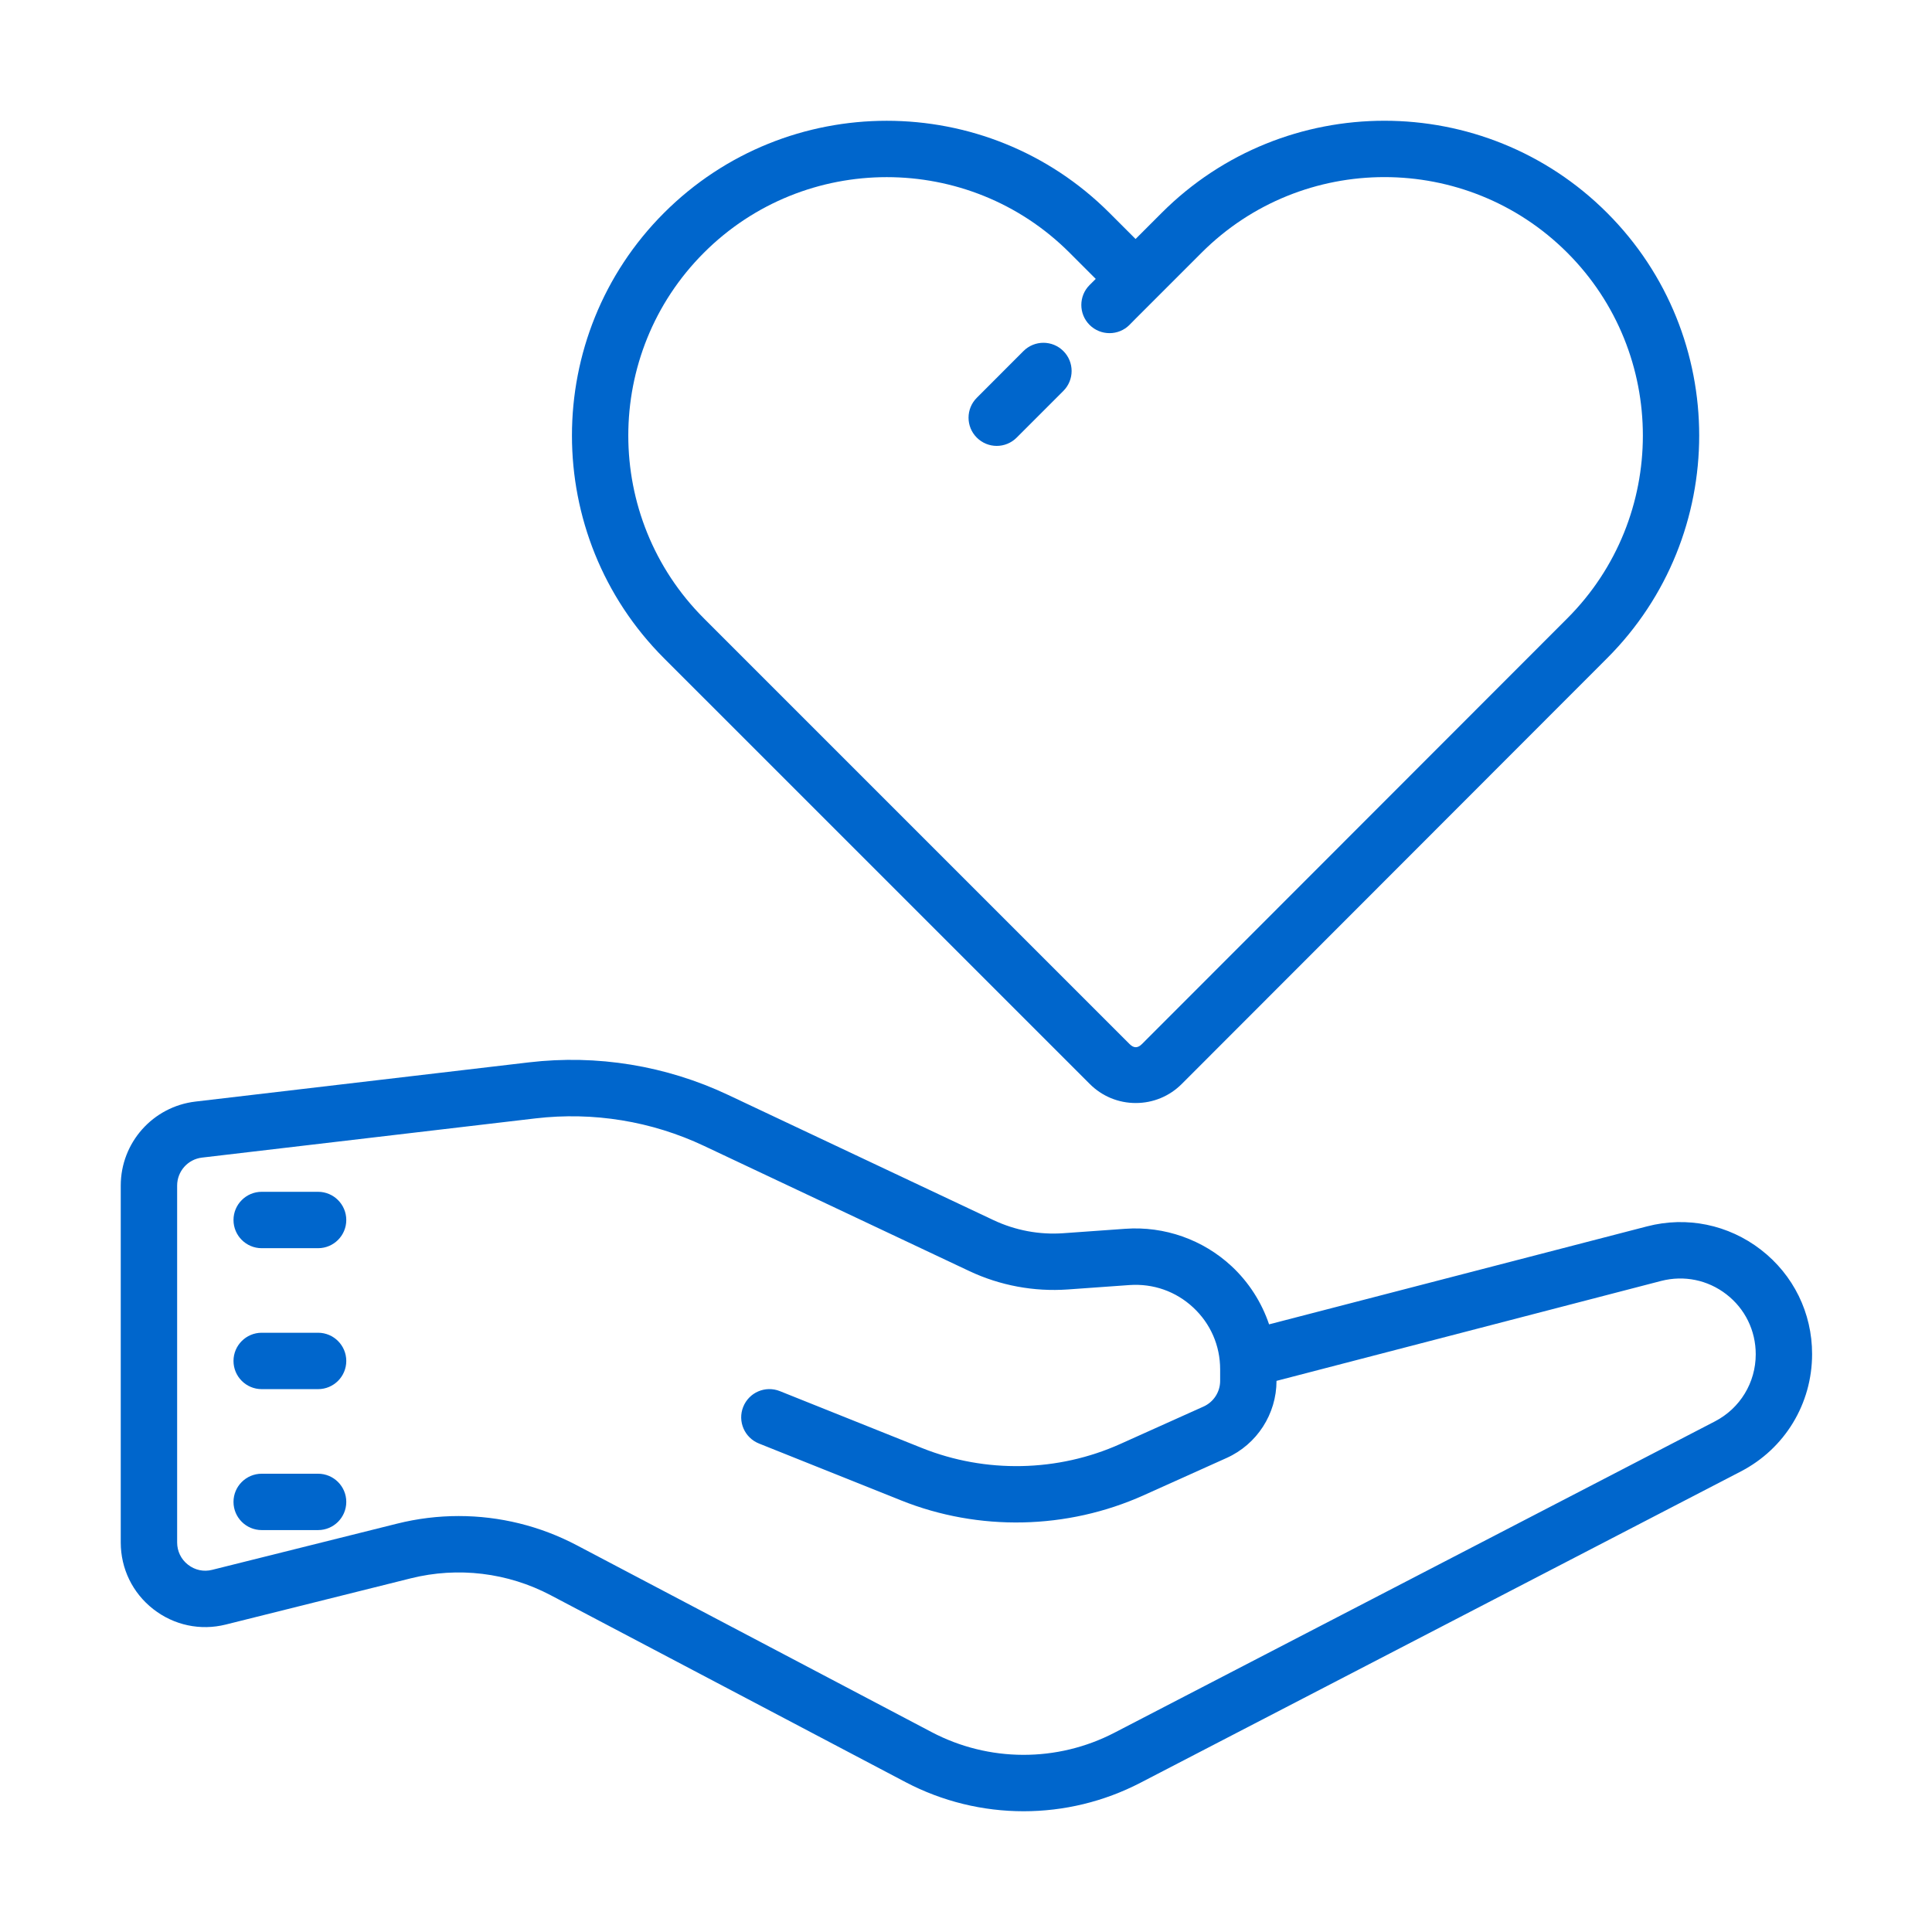
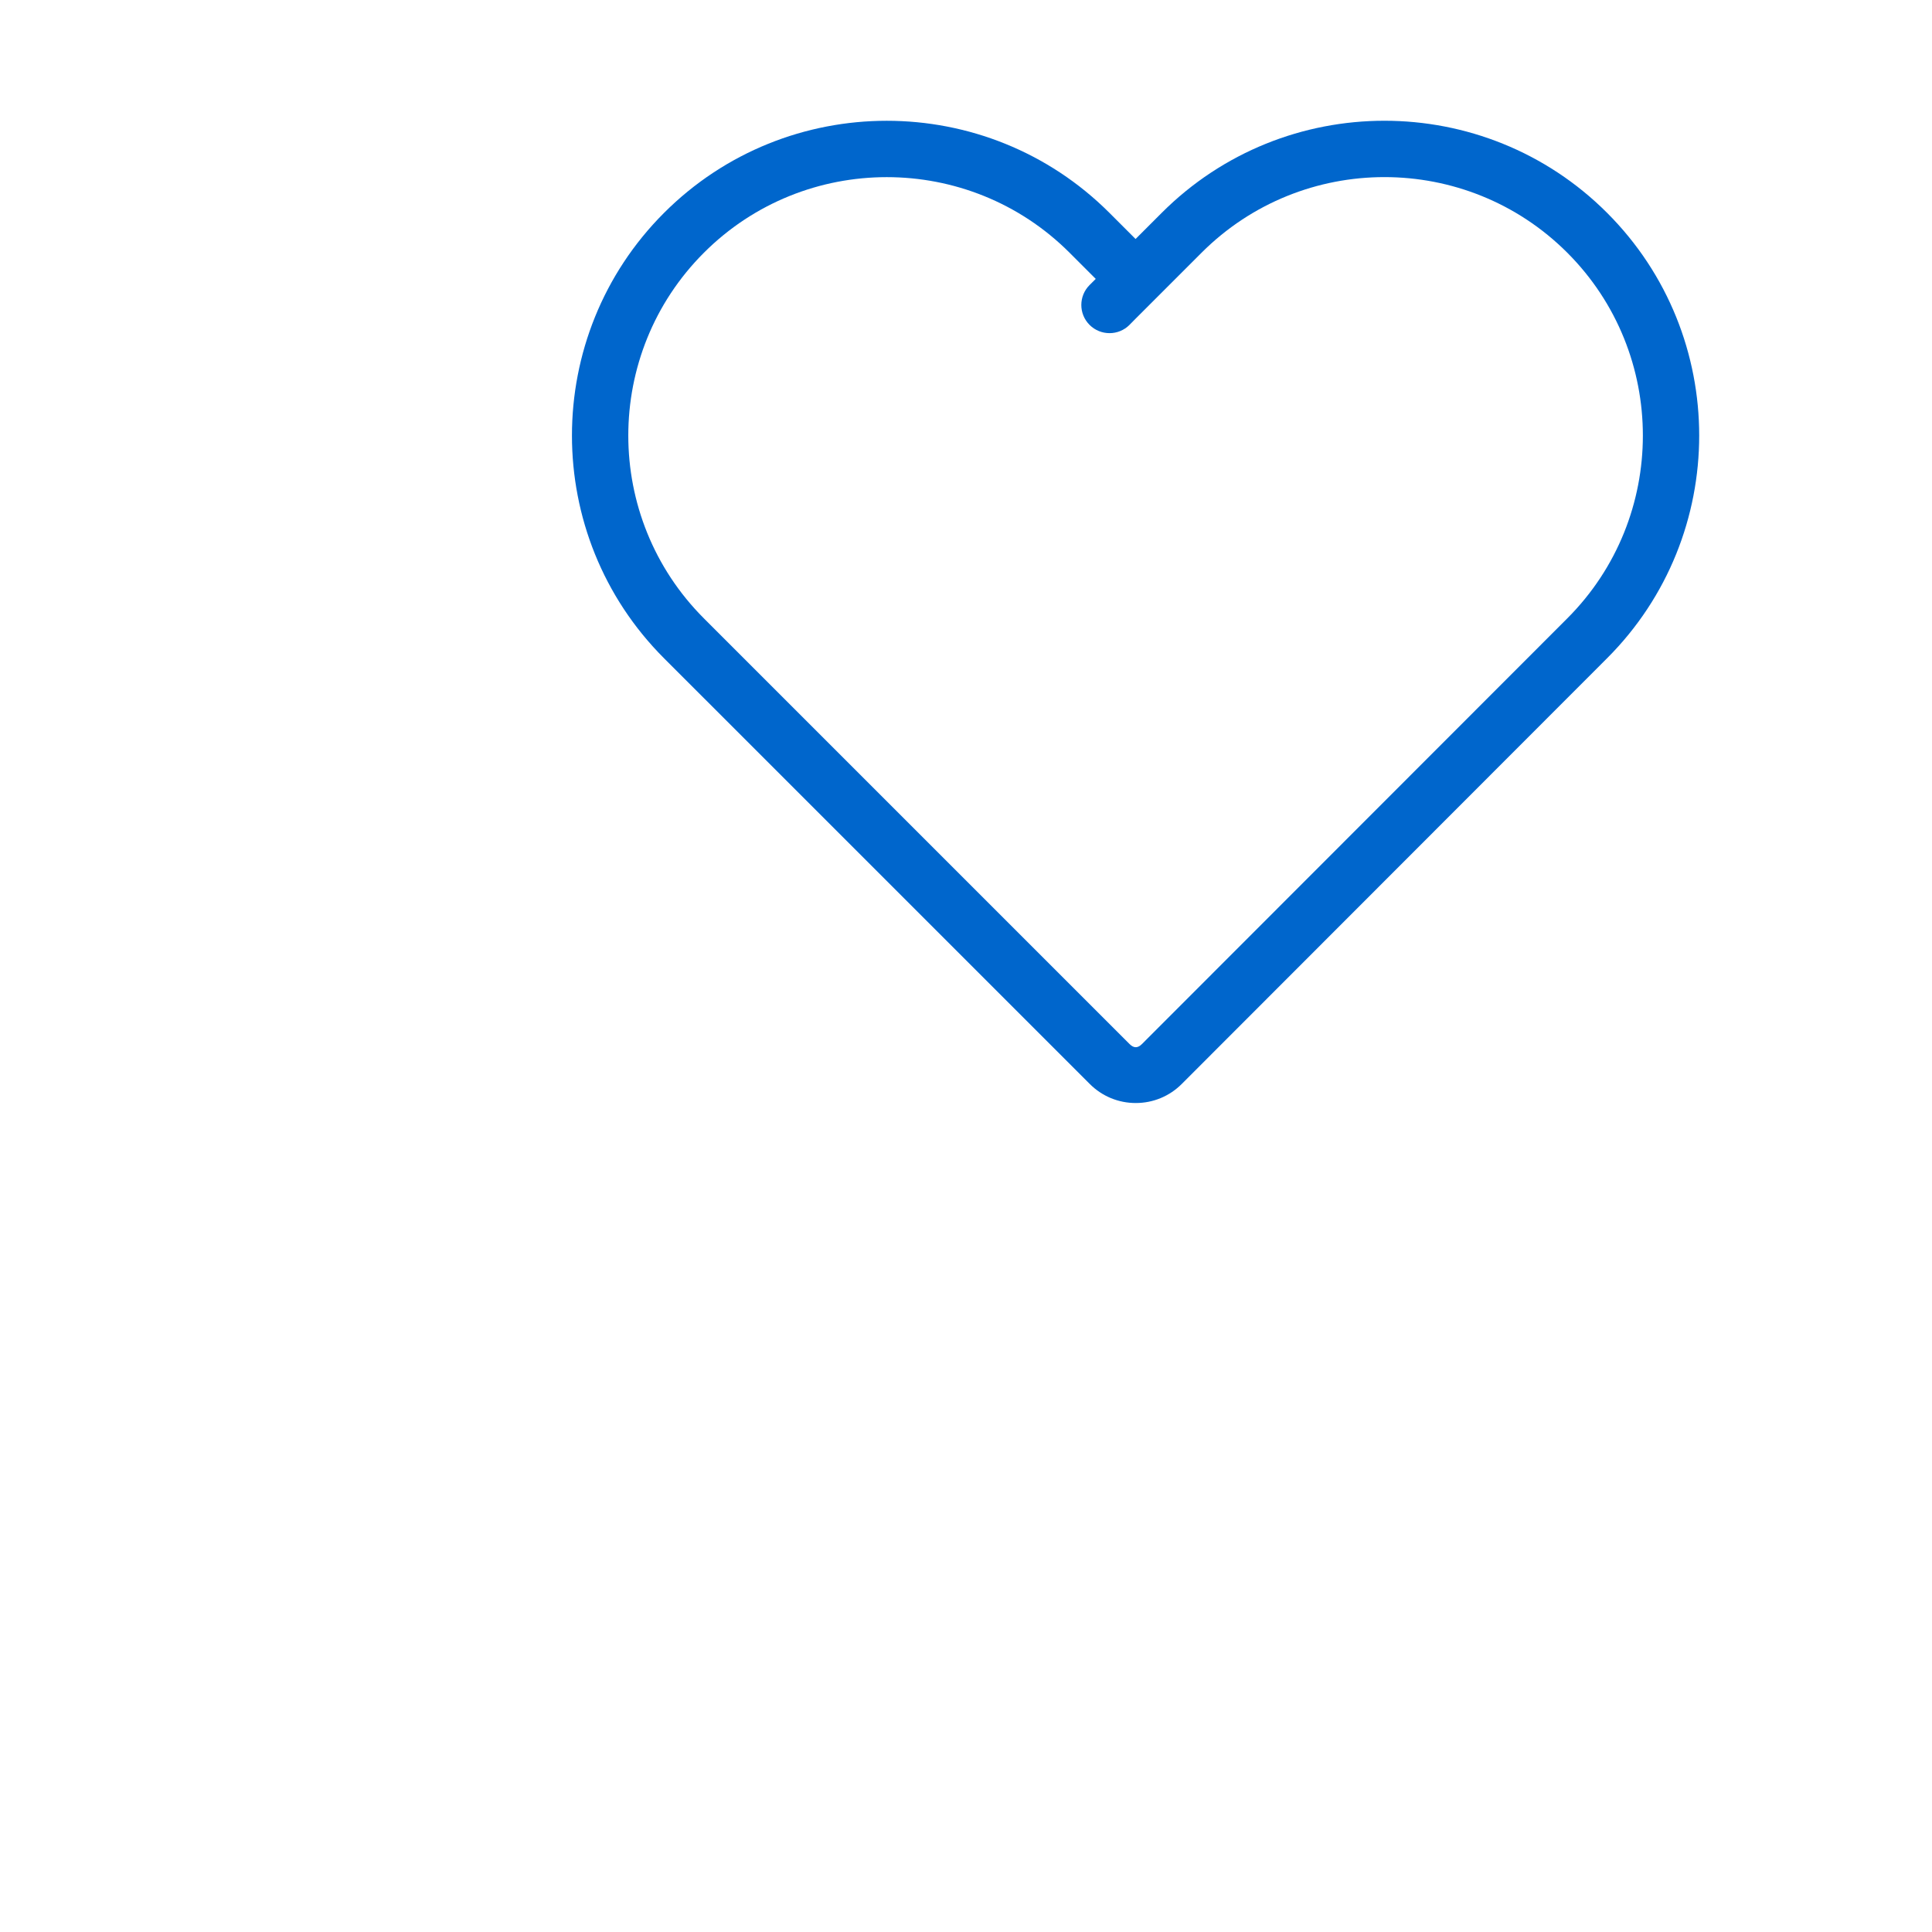
<svg xmlns="http://www.w3.org/2000/svg" width="64" height="64" viewBox="0 0 64 64" fill="none">
-   <path d="M10.537 39.48H8.669C8.154 39.48 7.735 39.899 7.735 40.414C7.735 40.93 8.154 41.348 8.669 41.348H10.537C11.052 41.348 11.471 40.93 11.471 40.414C11.471 39.899 11.052 39.48 10.537 39.48Z" fill="#0066CC" />
-   <path d="M10.537 44.149H8.669C8.154 44.149 7.735 44.568 7.735 45.083C7.735 45.599 8.154 46.017 8.669 46.017H10.537C11.052 46.017 11.471 45.599 11.471 45.083C11.471 44.568 11.052 44.149 10.537 44.149Z" fill="#0066CC" />
-   <path d="M10.537 48.819H8.669C8.154 48.819 7.735 49.237 7.735 49.752C7.735 50.268 8.154 50.686 8.669 50.686H10.537C11.052 50.686 11.471 50.268 11.471 49.752C11.471 49.237 11.052 48.819 10.537 48.819Z" fill="#0066CC" />
-   <path d="M58.333 41.399C57.255 40.566 55.879 40.283 54.562 40.625L42.04 43.871C41.793 43.142 41.369 42.476 40.797 41.944C39.851 41.064 38.574 40.613 37.281 40.705L35.235 40.851C34.434 40.91 33.633 40.759 32.908 40.417L24.119 36.27C22.063 35.3 19.782 34.927 17.522 35.192L6.475 36.491C5.064 36.657 4 37.853 4 39.274V51.096C4 51.965 4.392 52.77 5.078 53.305C5.762 53.839 6.638 54.026 7.48 53.815L13.609 52.284C15.171 51.895 16.816 52.093 18.239 52.842L29.993 59.033C31.218 59.678 32.563 60 33.908 60C35.236 60 36.564 59.686 37.777 59.057L57.67 48.742C59.125 47.987 60.028 46.501 60.028 44.855C60.029 43.493 59.411 42.233 58.333 41.399ZM56.811 47.084L36.918 57.398C35.019 58.383 32.755 58.375 30.863 57.379L19.109 51.19C17.891 50.548 16.55 50.221 15.195 50.221C14.514 50.221 13.829 50.304 13.157 50.472L7.028 52.003C6.748 52.075 6.456 52.012 6.228 51.833C5.998 51.655 5.868 51.386 5.868 51.096V39.274C5.868 38.801 6.222 38.402 6.692 38.347L17.74 37.048C19.654 36.825 21.583 37.138 23.323 37.96L32.112 42.107C33.127 42.585 34.251 42.794 35.371 42.715L37.417 42.569C38.202 42.515 38.95 42.776 39.526 43.312C40.101 43.847 40.419 44.575 40.419 45.362V45.743C40.419 46.11 40.203 46.444 39.868 46.594L37.112 47.833C35.044 48.763 32.65 48.811 30.545 47.969L25.834 46.083C25.354 45.891 24.812 46.124 24.62 46.604C24.428 47.083 24.662 47.626 25.141 47.818L29.851 49.703C32.424 50.734 35.35 50.671 37.878 49.536L40.633 48.297C41.637 47.846 42.286 46.843 42.286 45.743L55.03 42.432C55.787 42.238 56.572 42.399 57.189 42.876C57.806 43.353 58.161 44.075 58.161 44.862C58.161 45.8 57.644 46.651 56.811 47.084Z" fill="#0066CC" />
  <path d="M36.1 35.908C36.507 36.315 37.048 36.539 37.623 36.539C38.199 36.539 38.74 36.315 39.147 35.908L53.237 21.805C57.305 17.737 57.305 11.118 53.237 7.051C49.17 2.983 42.551 2.983 38.483 7.051L37.641 7.893L37.64 7.894L37.617 7.917L36.752 7.052C32.685 2.984 26.065 2.984 21.997 7.052C17.93 11.119 17.93 17.738 21.997 21.806L36.1 35.908ZM23.318 8.372C24.988 6.702 27.181 5.868 29.375 5.868C31.568 5.868 33.762 6.702 35.431 8.372L36.298 9.239L36.094 9.442C35.729 9.807 35.729 10.399 36.094 10.763C36.276 10.945 36.516 11.036 36.755 11.036C36.994 11.036 37.233 10.945 37.415 10.763L37.617 10.558L39.804 8.371C43.144 5.032 48.578 5.032 51.918 8.371C55.257 11.71 55.257 17.145 51.918 20.485L37.827 34.587C37.688 34.725 37.559 34.725 37.42 34.587L23.318 20.485C19.978 17.145 19.978 11.711 23.318 8.372Z" fill="#0066CC" />
-   <path d="M33.018 14.771C33.257 14.771 33.496 14.679 33.678 14.497L35.225 12.95C35.59 12.585 35.59 11.993 35.225 11.629C34.86 11.264 34.27 11.264 33.904 11.629L32.358 13.177C31.993 13.542 31.993 14.133 32.358 14.497C32.54 14.679 32.779 14.771 33.018 14.771Z" fill="#0066CC" />
</svg>